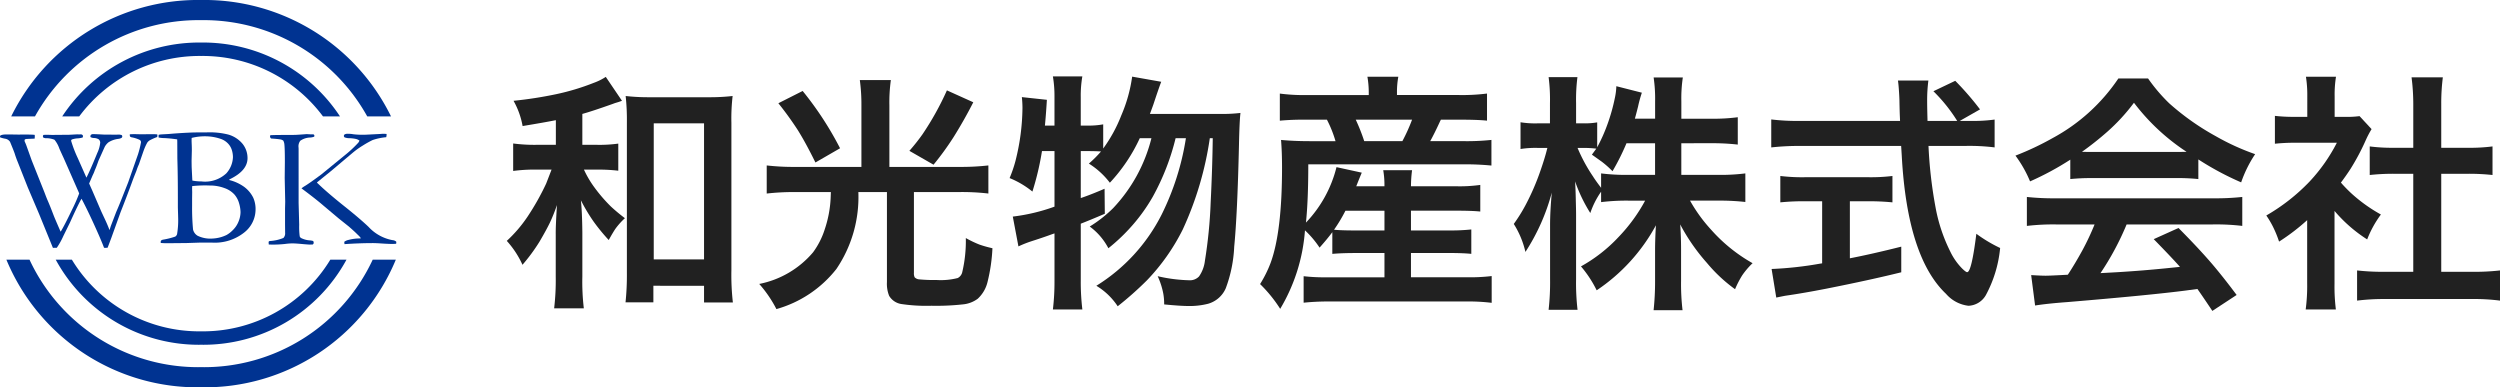
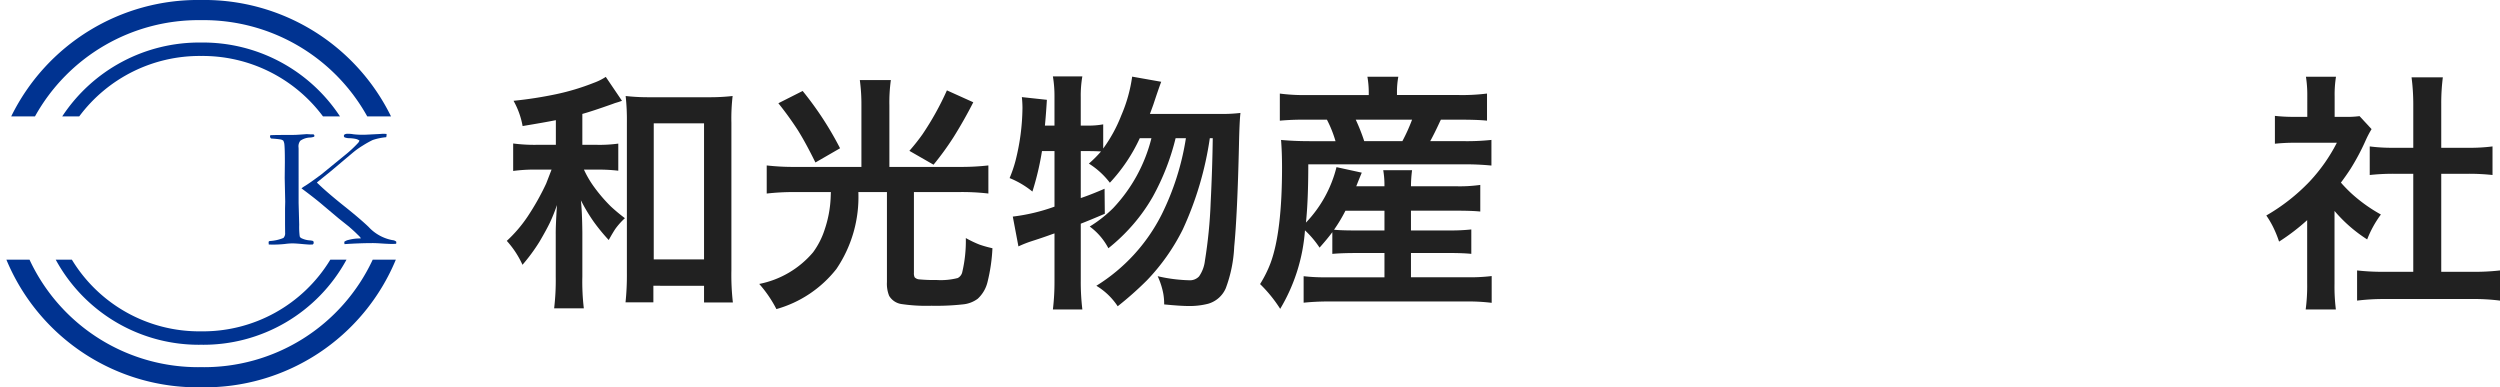
<svg xmlns="http://www.w3.org/2000/svg" width="238.833" height="37" viewBox="0 0 238.833 37">
  <g id="レイヤー_2" data-name="レイヤー 2">
    <g id="レイヤー_1-2" data-name="レイヤー 1">
      <path d="M3.341,11.121A17.876,17.876,0,0,1,19.213,1.925a17.876,17.876,0,0,1,15.872,9.197h2.271A19.868,19.868,0,0,0,19.213,0,19.868,19.868,0,0,0,1.07,11.121Z" style="fill:#003391" />
      <path d="M35.605,24.809A17.771,17.771,0,0,1,19.213,35.075,17.77,17.77,0,0,1,2.821,24.809H.611A19.764,19.764,0,0,0,19.213,37,19.764,19.764,0,0,0,37.814,24.809Z" style="fill:#003391" />
      <path d="M31.556,24.809a14.232,14.232,0,0,1-12.344,6.844,14.232,14.232,0,0,1-12.344-6.844H5.325a15.56,15.56,0,0,0,13.888,8.127,15.56,15.56,0,0,0,13.888-8.127Z" style="fill:#003391" />
      <path d="M7.568,11.121A14.337,14.337,0,0,1,19.213,5.347a14.337,14.337,0,0,1,11.645,5.775h1.624A15.664,15.664,0,0,0,19.213,4.064,15.664,15.664,0,0,0,5.944,11.121Z" style="fill:#003391" />
-       <path d="M.008,13.12,0,12.99q.114-.146.642-.147l.756.008.439.008.195-.008q1.065,0,1.284.033.008.098.008.147a1.994,1.994,0,0,1-.016.212l-.776.033a.948.948,0,0,0-.155.041.371.371,0,0,0-.033.122.431.431,0,0,0,.049.155q.065.139.122.293l.513,1.434,1.221,3.063q.212.562.285.725.228.513.578,1.434.122.318.586,1.377.024.065.098.212.366-.595,1.075-2.077A14.796,14.796,0,0,0,7.563,18.48l-.065-.163L6.099,15.135q-.277-.596-.431-.946a2.693,2.693,0,0,0-.466-.84,2.201,2.201,0,0,0-.867-.147l-.172-.04a.238.238,0,0,1-.065-.167.18.18,0,0,1,.073-.111q.261-.008.367-.008l.513.016.261-.008h.448l.399-.008h.424l.766-.041q.073,0,.22.008l.13-.008a.244.244,0,0,1,.171.053.159.159,0,0,1,.057.118.326.326,0,0,1-.033.13,2.084,2.084,0,0,1-.464.081,2.116,2.116,0,0,0-.558.106.148.148,0,0,0-.077.13,11.455,11.455,0,0,0,.629,1.637l.833,1.882q.381-.749,1.039-2.362a2.949,2.949,0,0,0,.277-.986.428.428,0,0,0-.139-.309.876.876,0,0,0-.472-.13l-.171-.024-.147-.065L8.634,13.03a.37.37,0,0,1,.041-.139.309.309,0,0,1,.147-.073q.122-.016,1.132.041h.554l.342.008.57-.008a1.82,1.82,0,0,1,.196.041.168.168,0,0,1-.004.269.758.758,0,0,1-.314.098,2.294,2.294,0,0,0-.929.326,1.434,1.434,0,0,0-.367.44l-.593,1.32q-.211.603-.349.904a3.45,3.45,0,0,1-.211.497l-.333.774q.09.212.302.684l.839,1.947q.057.13.338.725t.469,1.1l.122-.391.016-.041.496-1.295q.26-.595.52-1.254l.626-1.58.943-2.688a9.171,9.171,0,0,0,.236-.896l.024-.13a.563.563,0,0,0,.024-.13.268.268,0,0,0-.114-.208,2.916,2.916,0,0,0-.806-.257.524.524,0,0,1-.13-.073.678.678,0,0,1-.025-.155l.008-.057q.342-.016.432-.016l.627.016.709-.008h.611l.244.016.008.081a1.321,1.321,0,0,1-.016.171,4.719,4.719,0,0,0-.731.326.826.826,0,0,0-.22.212,4.87,4.87,0,0,0-.29.619q-.025.049-.512,1.466a4.202,4.202,0,0,0-.219.562q-.033.098-.138.35l-.13.326-.089.236q-.537,1.482-1.179,3.103l-.878,2.444-.35.929a1.598,1.598,0,0,1-.188.016c-.037,0-.089-.003-.157-.008q-.106-.301-.467-1.14-.934-2.134-1.681-3.543l-.098.163q-.414.79-.999,2.093l-.633,1.287a6.983,6.983,0,0,1-.633,1.14l-.372.008L3.739,20.451,2.65,17.893,1.69,15.466q-.098-.236-.171-.448-.057-.155-.105-.318-.082-.253-.455-1.149A.68.68,0,0,0,.487,13.25,2.691,2.691,0,0,1,.008,13.12Z" style="fill:#003391" />
-       <path d="M15.151,13.136v-.253a1.817,1.817,0,0,1,.22-.041l.766-.043q.953-.086,2.134-.137.472-.016,1.491-.016a7.311,7.311,0,0,1,2.028.204,2.743,2.743,0,0,1,1.397.908,2.178,2.178,0,0,1,.46,1.348q0,1.206-1.719,2.028l-.04.061a4.17,4.17,0,0,1,1.442.66,2.878,2.878,0,0,1,.864,1.035,2.678,2.678,0,0,1,.22,1.174,2.805,2.805,0,0,1-1.104,2.164,4.515,4.515,0,0,1-3.042.95H19.052l-1.23.041q-1.629.016-1.906.016-.285,0-.562-.025V23.12a.2.2,0,0,1,.041-.142.401.401,0,0,1,.187-.084,7.179,7.179,0,0,0,1.153-.289.396.396,0,0,0,.183-.248,8.15,8.15,0,0,0,.098-1.675q0-.122-.008-.309-.016-.545-.016-.626v-.846q0-2.147-.049-3.749l-.008-1.635-.008-.203q-.692-.098-1.222-.122A2.847,2.847,0,0,1,15.151,13.136ZM18.376,17.25a4.371,4.371,0,0,0,.857.081,2.972,2.972,0,0,0,2.392-.774,2.45,2.45,0,0,0,.629-1.54,2.338,2.338,0,0,0-.11-.697,1.567,1.567,0,0,0-.392-.639,1.732,1.732,0,0,0-.698-.424,4.577,4.577,0,0,0-1.453-.236,5.115,5.115,0,0,0-1.29.155q-.008.171-.008.253t.016.464q.008.244.008.489l-.025.986.008.587.057,1.149Zm1.917,5.539a3.442,3.442,0,0,0,1.355-.342,2.696,2.696,0,0,0,.6-.469,2.35,2.35,0,0,0,.539-.81,2.425,2.425,0,0,0,.192-.912,3.198,3.198,0,0,0-.135-.823,2.171,2.171,0,0,0-.457-.86,2.339,2.339,0,0,0-.959-.611,3.945,3.945,0,0,0-1.403-.24,11.576,11.576,0,0,0-1.665.057q-.008.187-.008.277l.008.301-.008.611v.692a22.014,22.014,0,0,0,.09,2.264.937.937,0,0,0,.445.603A2.784,2.784,0,0,0,20.294,22.789Z" style="fill:#003391" />
      <path d="M25.659,23.115a.148.148,0,0,1,.122-.09,3.977,3.977,0,0,0,1.295-.293.631.631,0,0,0,.163-.489l-.008-.798V19.93l.016-.66-.049-2.264.016-1.523q0-1.287-.049-1.719a.918.918,0,0,0-.106-.334.734.734,0,0,0-.244-.106q-.35-.057-.904-.09a.237.237,0,0,1-.114-.196.373.373,0,0,1,.032-.122q.449-.024,1.589-.024.53,0,.835-.008.436-.024,1.055-.073.269.025.635.025.09.049.09.114a.386.386,0,0,1-.016.106,1.275,1.275,0,0,1-.366.082,1.706,1.706,0,0,0-.961.309.853.853,0,0,0-.171.619l.008.155V19.392l.057,2.093a6.958,6.958,0,0,0,.049,1.095.327.327,0,0,0,.13.159,2.154,2.154,0,0,0,.872.228,1.657,1.657,0,0,1,.285.057.446.446,0,0,1,.049.179.201.201,0,0,1-.098.155l-.261.008q-.163,0-.782-.057t-.92-.057a5.898,5.898,0,0,0-.701.057,10.199,10.199,0,0,1-1.222.057q-.114,0-.309-.008Zm3.144-5.119a2.228,2.228,0,0,1,.326-.228q.456-.277,1.572-1.107l2.232-1.823a11.403,11.403,0,0,0,1.295-1.204.842.842,0,0,0,.114-.203.991.991,0,0,0-.334-.155,3.411,3.411,0,0,0-.595-.073,1.353,1.353,0,0,1-.484-.077.158.158,0,0,1-.077-.135.172.172,0,0,1,.057-.138.526.526,0,0,1,.301-.073,2.836,2.836,0,0,1,.538.045,7.074,7.074,0,0,0,1.034.045q.196,0,.285-.008l1.271-.065q.195-.016.301-.016.098,0,.293.016a1.205,1.205,0,0,1-.033.31,5.675,5.675,0,0,0-1.295.269,9.372,9.372,0,0,0-.961.539,7.757,7.757,0,0,0-.994.719l-2.101,1.768-1.27,1.026a.454.454,0,0,0,.098.114q.049.041.244.228.855.798,2.309,1.958t2.276,1.942a4.136,4.136,0,0,0,2.273,1.268.632.632,0,0,1,.375.147l.008.09-.016.114q-.277.016-.375.016-.375,0-1.132-.052-.448-.029-.741-.029-1.173,0-2.68.098a.857.857,0,0,1-.025-.167l.008-.064a1.088,1.088,0,0,1,.423-.178,4.188,4.188,0,0,1,.929-.132,1.743,1.743,0,0,0,.228-.016,1.567,1.567,0,0,0-.269-.306q-.033-.033-.22-.216t-.66-.598l-.969-.773-1.491-1.254Q30.13,18.98,28.803,17.995Z" style="fill:#003391" />
      <path d="M53.103,11.48q-1.055.211-3.176.562A7.662,7.662,0,0,0,49.06,9.629a38.219,38.219,0,0,0,4.078-.633,22.173,22.173,0,0,0,3.609-1.09,5.316,5.316,0,0,0,1.125-.562L59.419,9.629l-.129.047q-.188.07-.516.164-.035.012-.258.094-1.98.703-2.883.949v2.953H57.04a13.072,13.072,0,0,0,2.027-.117v2.59a15.853,15.853,0,0,0-2.051-.105h-1.23a9.547,9.547,0,0,0,.984,1.676,14.777,14.777,0,0,0,1.582,1.84A16.87,16.87,0,0,0,59.7,20.844a6.796,6.796,0,0,0-.879.973q-.223.316-.668,1.113a18.093,18.093,0,0,1-1.441-1.758,16.756,16.756,0,0,1-1.219-2.039q.117,1.02.141,3.059v4.23a21.426,21.426,0,0,0,.141,3.035H52.939a22.763,22.763,0,0,0,.152-3.035V22.414q-.012-.809.117-2.824a16.963,16.963,0,0,1-.656,1.641q-.316.668-1.008,1.851a17.401,17.401,0,0,1-1.629,2.215,8.848,8.848,0,0,0-1.5-2.285,12.964,12.964,0,0,0,1.98-2.309,24.059,24.059,0,0,0,1.781-3.164q.012-.024.516-1.336H51.228a15.01,15.01,0,0,0-2.203.129V13.707a15.605,15.605,0,0,0,2.238.129h1.84Zm9.316,15.82v1.582h-2.66a25.037,25.037,0,0,0,.129-2.812V11.727a21.161,21.161,0,0,0-.117-2.555,19.436,19.436,0,0,0,2.344.117h5.508a19.5,19.5,0,0,0,2.367-.117,18.476,18.476,0,0,0-.117,2.555V25.824a23.206,23.206,0,0,0,.141,3.07H67.259V27.301Zm.035-15.516V24.781h4.805V11.785Z" style="fill:#212121" />
      <path d="M82.294,15.945V10.062a17.449,17.449,0,0,0-.152-2.414h2.965a15.513,15.513,0,0,0-.141,2.426v5.871H91.669a23.095,23.095,0,0,0,2.754-.141v2.684a21.75,21.75,0,0,0-2.719-.141H87.31V26.07a.889.889,0,0,0,.07.422.676.676,0,0,0,.457.199,15.175,15.175,0,0,0,1.641.059,6.562,6.562,0,0,0,2.016-.188.844.844,0,0,0,.422-.516,12.968,12.968,0,0,0,.352-3.305,10.101,10.101,0,0,0,1.324.633,11.175,11.175,0,0,0,1.219.34,16.435,16.435,0,0,1-.469,3.223,3.185,3.185,0,0,1-.938,1.605,2.818,2.818,0,0,1-1.441.539,23.283,23.283,0,0,1-2.977.129,16.287,16.287,0,0,1-2.871-.164,1.648,1.648,0,0,1-1.172-.785,3.08,3.08,0,0,1-.211-1.312V18.348h-2.73a12.242,12.242,0,0,1-2.098,7.348,11.11,11.11,0,0,1-5.731,3.832,11.601,11.601,0,0,0-1.641-2.402,9.028,9.028,0,0,0,5.144-3.023,7.602,7.602,0,0,0,1.125-2.227,10.881,10.881,0,0,0,.551-2.894q.012-.27.024-.633H75.942a22.489,22.489,0,0,0-2.695.141V15.805a22.795,22.795,0,0,0,2.742.141ZM74.36,9.863l2.32-1.172a31.416,31.416,0,0,1,3.574,5.473L77.9,15.523q-.902-1.84-1.676-3.082A31.467,31.467,0,0,0,74.36,9.863ZM90.462,8.633,92.981,9.77q-.832,1.641-1.875,3.316a27.519,27.519,0,0,1-1.922,2.648L86.876,14.41A18.893,18.893,0,0,0,88.13,12.828,27.609,27.609,0,0,0,90.462,8.633Z" style="fill:#212121" />
      <path d="M109.856,10.883h6.645a14.404,14.404,0,0,0,2.004-.094q-.094.785-.141,3.035-.152,6.656-.457,9.762a12.903,12.903,0,0,1-.809,3.961A2.625,2.625,0,0,1,115.4,29.023a7.155,7.155,0,0,1-1.863.211q-.75,0-2.32-.152a5.67,5.67,0,0,0-.082-1.02,7.16,7.16,0,0,0-.539-1.676,14.767,14.767,0,0,0,2.977.387,1.201,1.201,0,0,0,.973-.363,3.246,3.246,0,0,0,.562-1.488,45.364,45.364,0,0,0,.551-5.578q.164-3.328.199-6.141h-.281a31.552,31.552,0,0,1-2.578,8.707,19.638,19.638,0,0,1-3.433,4.875,31.753,31.753,0,0,1-2.789,2.473,6.383,6.383,0,0,0-2.039-1.957,17.03,17.03,0,0,0,6.246-6.82,25.057,25.057,0,0,0,2.309-7.277h-.984a22.692,22.692,0,0,1-2.18,5.59,16.767,16.767,0,0,1-2.285,3.105,17.342,17.342,0,0,1-1.957,1.816,6.046,6.046,0,0,0-1.781-2.074,12.253,12.253,0,0,0,2.238-1.758,15.011,15.011,0,0,0,3.656-6.68h-1.113a16.044,16.044,0,0,1-2.859,4.254,7.54,7.54,0,0,0-2.004-1.828,11.357,11.357,0,0,0,1.16-1.16q-.527-.035-1.348-.035h-.586v4.488q.973-.328,2.273-.891l.023,2.391q-1.395.598-2.297.949V26.82a22.082,22.082,0,0,0,.152,2.742H100.587a22.355,22.355,0,0,0,.152-2.742V22.297q-.246.082-.598.211-.727.258-1.57.527a11.17,11.17,0,0,0-1.277.504l-.539-2.848a17.848,17.848,0,0,0,3.984-.949V14.434H99.544a26.904,26.904,0,0,1-.914,3.867,8.549,8.549,0,0,0-2.18-1.289,12.079,12.079,0,0,0,.562-1.641,21.237,21.237,0,0,0,.668-5.074,9.912,9.912,0,0,0-.059-1.02l2.391.258q-.094,1.523-.188,2.461h.914V9.277a11.401,11.401,0,0,0-.152-1.98H103.4a10.671,10.671,0,0,0-.152,1.98v2.719h.586a7.516,7.516,0,0,0,1.559-.117v2.309a13.886,13.886,0,0,0,1.723-3.152,14.234,14.234,0,0,0,1.043-3.715l2.777.492q-.199.504-.75,2.168Q110.067,10.32,109.856,10.883Z" style="fill:#212121" />
      <path d="M127.282,22.18q-.469.633-1.219,1.477a9.207,9.207,0,0,0-1.395-1.652,16.999,16.999,0,0,1-2.367,7.5,13.089,13.089,0,0,0-1.922-2.367,11.281,11.281,0,0,0,1.008-2.027q1.09-2.965,1.09-9.105,0-1.453-.094-2.637,1.242.117,2.73.117h2.473a11.24,11.24,0,0,0-.82-2.051h-2.039a23.424,23.424,0,0,0-2.461.094v-2.59a17.409,17.409,0,0,0,2.637.141h5.859V8.844a8.777,8.777,0,0,0-.129-1.512h2.953a8.026,8.026,0,0,0-.129,1.512v.234h5.883a18.917,18.917,0,0,0,2.719-.141v2.59q-.867-.094-2.566-.094h-1.84l-.082.164q-.551,1.195-.938,1.887h3.164a22.264,22.264,0,0,0,2.684-.117v2.449a25.665,25.665,0,0,0-2.684-.117H124.985q0,3.434-.223,5.566a11.754,11.754,0,0,0,2.918-5.297l2.414.527q-.27.645-.434,1.066l-.094.234h2.695a8.367,8.367,0,0,0-.117-1.535H134.9a11.931,11.931,0,0,0-.105,1.535h4.324a14.166,14.166,0,0,0,2.297-.129v2.543q-.773-.082-2.32-.082H134.794v1.887h3.609a18.279,18.279,0,0,0,2.156-.094v2.332q-.773-.082-2.156-.082H134.794v2.32H140.22a17.46,17.46,0,0,0,2.285-.117V28.93a18.025,18.025,0,0,0-2.344-.129H126.837a22.591,22.591,0,0,0-2.297.117V26.387a17.629,17.629,0,0,0,2.238.105h5.484v-2.32h-2.754q-1.312,0-2.227.082Zm.164-.234q.656.07,2.039.07h2.777V20.129h-3.727A14.68,14.68,0,0,1,127.446,21.945Zm2.883-8.461h3.644a16.753,16.753,0,0,0,.926-2.051h-5.379A18.321,18.321,0,0,1,130.329,13.484Z" style="fill:#212121" />
-       <path d="M160.622,13.684V16.707h3.539a18.954,18.954,0,0,0,2.578-.141v2.73a21.483,21.483,0,0,0-2.59-.129h-2.695a14.703,14.703,0,0,0,2.004,2.766,15.35,15.35,0,0,0,3.973,3.211,7.08,7.08,0,0,0-1.008,1.184,9.438,9.438,0,0,0-.668,1.301,14.629,14.629,0,0,1-2.684-2.508,18.512,18.512,0,0,1-2.555-3.68q.082,1.148.082,2.379v3.023a21.195,21.195,0,0,0,.141,2.789h-2.766a25.336,25.336,0,0,0,.141-2.801V23.984q0-1.16.082-2.461a17.503,17.503,0,0,1-5.66,6.211,11.008,11.008,0,0,0-1.5-2.285,14.62,14.62,0,0,0,3.586-2.801,15.908,15.908,0,0,0,2.543-3.48h-1.582a20.052,20.052,0,0,0-2.625.141v-.996a8.013,8.013,0,0,0-1.031,2.039,14.611,14.611,0,0,1-1.453-3.023q.047.738.07,1.91.023.797.024,1.277v6.141a22.264,22.264,0,0,0,.141,2.941h-2.766a23.453,23.453,0,0,0,.141-2.941v-5.168q0-1.289.164-3.094a19.578,19.578,0,0,1-2.519,5.672,8.572,8.572,0,0,0-1.113-2.672,15.441,15.441,0,0,0,1.113-1.781,22.838,22.838,0,0,0,1.43-3.293q.422-1.207.633-2.062l.035-.129h-.949a9.125,9.125,0,0,0-1.617.105V11.68a8.655,8.655,0,0,0,1.617.105h1.195V9.863a16.695,16.695,0,0,0-.129-2.496h2.754a16.857,16.857,0,0,0-.129,2.484v1.934h.715a7.108,7.108,0,0,0,1.301-.094V14.07a15.695,15.695,0,0,0,.961-2.144,17.85,17.85,0,0,0,.727-2.566,6.148,6.148,0,0,0,.141-1.125l2.438.621a12.32,12.32,0,0,0-.363,1.324q-.164.656-.305,1.16h1.934V9.688a13.906,13.906,0,0,0-.141-2.285h2.789a13.422,13.422,0,0,0-.141,2.273V11.34h2.824a17.474,17.474,0,0,0,2.566-.141v2.613a21.409,21.409,0,0,0-2.578-.129Zm-2.508,0h-2.73a22.395,22.395,0,0,1-1.336,2.672,9.2,9.2,0,0,0-1.031-.914q-.692-.492-.938-.668.27-.363.422-.574a10.557,10.557,0,0,0-1.184-.07h-.609a15.577,15.577,0,0,0,1.441,2.672q.328.516.809,1.137V16.566a19.611,19.611,0,0,0,2.613.141h2.543Z" style="fill:#212121" />
-       <path d="M187.224,11.551h.996a15.022,15.022,0,0,0,2.332-.129v2.66a19.439,19.439,0,0,0-2.801-.141h-3.516a42.19,42.19,0,0,0,.668,5.836A15.729,15.729,0,0,0,186.31,24.02a5.985,5.985,0,0,0,1.149,1.641q.352.34.469.34.422,0,.879-3.668a13.581,13.581,0,0,0,2.273,1.359,11.816,11.816,0,0,1-1.371,4.512,2.007,2.007,0,0,1-1.652,1.008,3.35,3.35,0,0,1-2.144-1.137q-3.703-3.504-4.231-13.184l-.059-.949h-9.609a24.136,24.136,0,0,0-2.801.141V11.41a20.512,20.512,0,0,0,2.801.141h9.504l-.024-.562q-.023-.656-.035-1.406-.012-.433-.059-1.09-.035-.48-.082-.797h2.906a14.897,14.897,0,0,0-.117,1.957q0,.574.035,1.899h2.836a15.201,15.201,0,0,0-2.273-2.836l2.086-.996a27.689,27.689,0,0,1,2.367,2.73Zm-13.148,7.676h-1.582a22.195,22.195,0,0,0-2.414.105v-2.52a17.628,17.628,0,0,0,2.473.117h5.824a17.177,17.177,0,0,0,2.414-.117v2.52a22.733,22.733,0,0,0-2.391-.105h-1.676v5.449q2.121-.41,4.91-1.113v2.449q-2.93.727-7.125,1.559-2.215.434-3.938.68-.317.059-.879.176l-.445-2.73a34.106,34.106,0,0,0,4.594-.504l.234-.035Z" style="fill:#212121" />
-       <path d="M197.782,15.254a27.532,27.532,0,0,1-3.844,2.074,11.471,11.471,0,0,0-1.395-2.461,26.95,26.95,0,0,0,3.551-1.676,17.675,17.675,0,0,0,6.281-5.695h2.836a16.122,16.122,0,0,0,2.027,2.379,24.047,24.047,0,0,0,4.43,3.129,22.513,22.513,0,0,0,3.773,1.723,11.649,11.649,0,0,0-1.336,2.695,27.837,27.837,0,0,1-4.09-2.191v1.875a19.602,19.602,0,0,0-2.156-.094h-8.016a19.951,19.951,0,0,0-2.062.094Zm2.32,6.188h-3.644a21.227,21.227,0,0,0-2.824.141V18.816a24.036,24.036,0,0,0,2.824.129H211.4a23.905,23.905,0,0,0,2.812-.129V21.582a21.108,21.108,0,0,0-2.812-.141h-8.238a26.358,26.358,0,0,1-2.496,4.652l1.488-.082q2.602-.152,5.309-.434l.797-.082q-.855-.961-2.508-2.648l2.367-1.066q1.899,1.91,3.199,3.422,1.078,1.266,2.355,2.977l-2.32,1.523q-.984-1.476-1.43-2.098l-1.113.152q-3.445.445-11.297,1.102-1.922.141-3.094.328l-.375-2.906q.949.059,1.383.059.352,0,1.465-.059l.656-.035q.703-1.078,1.371-2.297A24.743,24.743,0,0,0,200.103,21.441Zm-1.207-6.938q.445.012.984.012h7.969q.48,0,1.043-.012a20.13,20.13,0,0,1-5.027-4.688,18.237,18.237,0,0,1-2.555,2.777A29.778,29.778,0,0,1,198.896,14.504Z" style="fill:#212121" />
      <path d="M223.024,20.152v6.961a17.737,17.737,0,0,0,.129,2.449h-2.883a17.244,17.244,0,0,0,.141-2.508V21.031a20.067,20.067,0,0,1-2.684,2.051,10.691,10.691,0,0,0-.586-1.43,8.949,8.949,0,0,0-.633-1.066,18.385,18.385,0,0,0,4.137-3.246,16.19,16.19,0,0,0,2.602-3.703h-3.902a17.989,17.989,0,0,0-2.016.094V11.07a16.22,16.22,0,0,0,1.887.094h1.207V9.16a11.269,11.269,0,0,0-.129-1.828h2.871a10.637,10.637,0,0,0-.129,1.863v1.969h.996a9.046,9.046,0,0,0,1.383-.07l1.149,1.242a9.502,9.502,0,0,0-.539,1.02,21.644,21.644,0,0,1-1.465,2.766q-.41.633-.926,1.324a13.898,13.898,0,0,0,1.055,1.078,14.807,14.807,0,0,0,2.766,1.969,10.21,10.21,0,0,0-1.312,2.379A13.85,13.85,0,0,1,223.024,20.152ZM233.22,16.602v9.363h2.871a21.698,21.698,0,0,0,2.742-.129v2.883a19.323,19.323,0,0,0-2.731-.152h-8.215a20.55,20.55,0,0,0-2.707.152V25.836a22.215,22.215,0,0,0,2.742.129h2.625V16.602H228.755a20.588,20.588,0,0,0-2.367.117V13.988a16.8,16.8,0,0,0,2.367.129h1.793V9.898a20.282,20.282,0,0,0-.164-2.508h2.988a19.495,19.495,0,0,0-.152,2.508v4.219h2.531a16.496,16.496,0,0,0,2.367-.129v2.731a20.588,20.588,0,0,0-2.367-.117Z" style="fill:#212121" />
    </g>
  </g>
</svg>